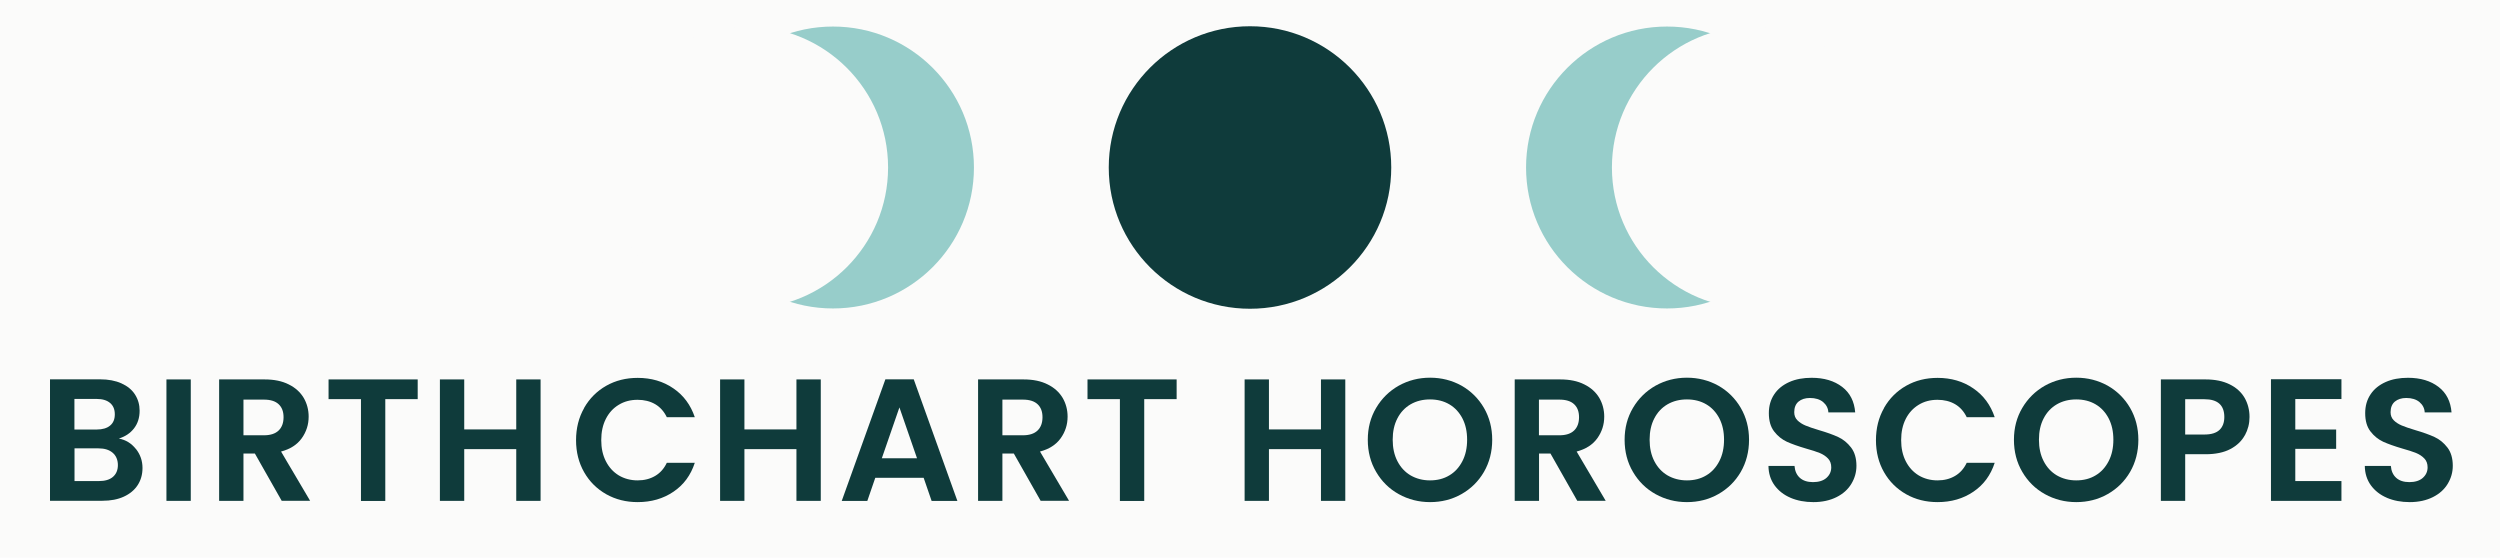
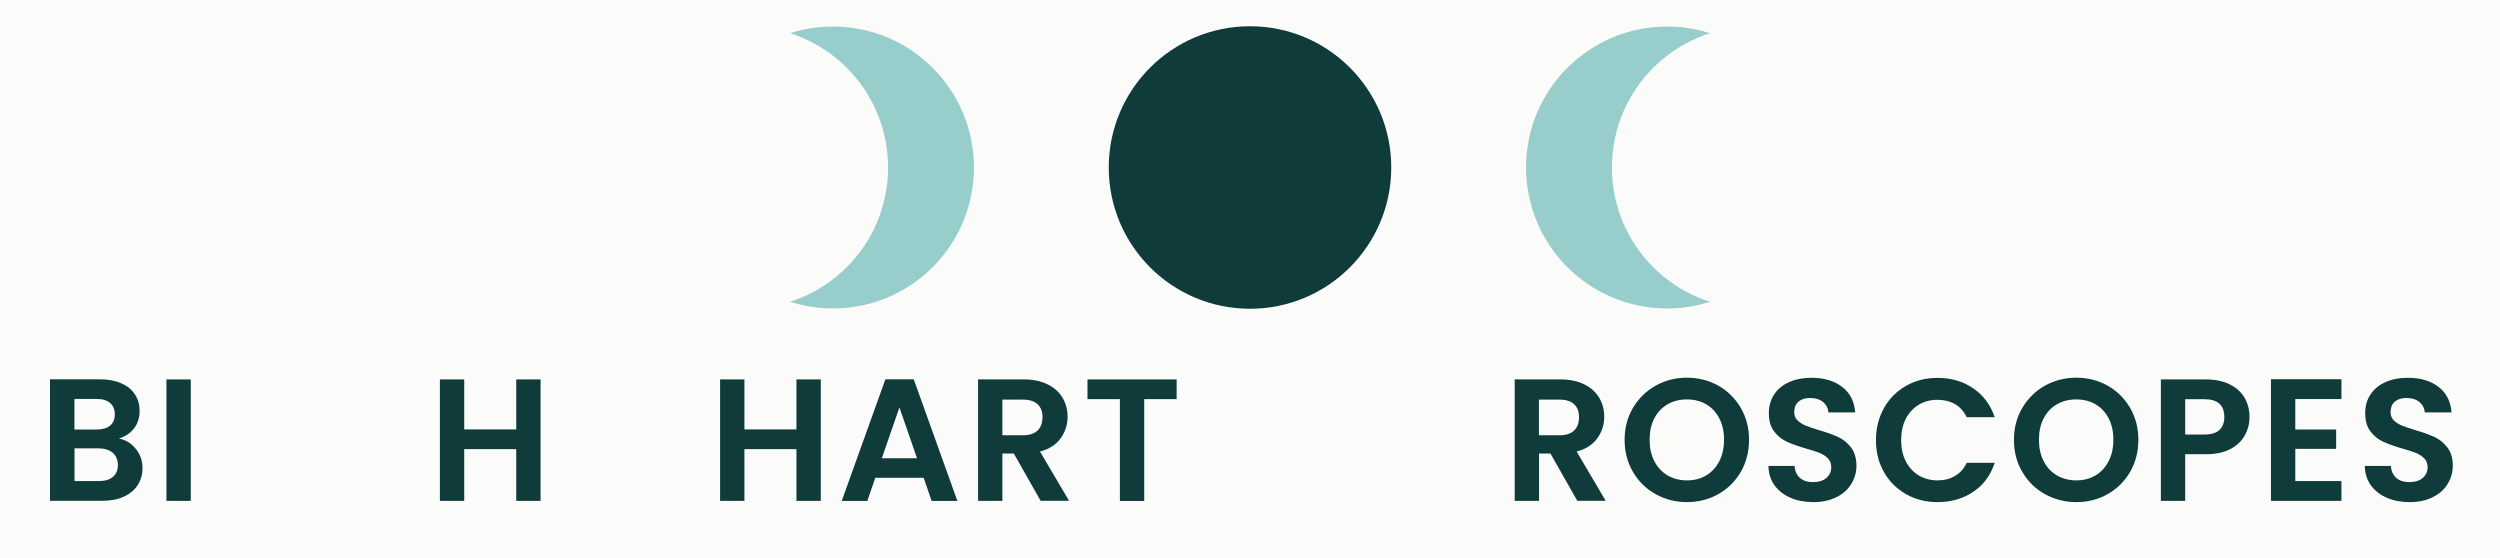
<svg xmlns="http://www.w3.org/2000/svg" id="Layer_1" version="1.1" viewBox="0 0 260 58">
  <defs>
    <style>
      .st0 {
        fill: #0f3b3b;
      }

      .st1 {
        fill: #fbfbfa;
      }

      .st2 {
        fill: #97cdca;
      }
    </style>
  </defs>
  <rect class="st1" x="-4.32" y="-6.03" width="270.76" height="69.21" />
  <circle class="st0" cx="130" cy="17.42" r="14.69" />
  <g>
    <path class="st0" d="M14.13,46.68c.46.58.69,1.24.69,1.99,0,.68-.17,1.27-.5,1.78-.33.51-.81.91-1.44,1.2-.63.29-1.37.43-2.23.43h-5.45v-12.63h5.21c.86,0,1.6.14,2.22.42.62.28,1.09.66,1.41,1.16.32.5.48,1.06.48,1.68,0,.74-.2,1.35-.59,1.85s-.91.84-1.57,1.05c.71.13,1.3.49,1.76,1.07ZM7.74,44.67h2.32c.6,0,1.07-.14,1.39-.41.33-.27.49-.66.49-1.17s-.16-.9-.49-1.18c-.33-.28-.79-.42-1.39-.42h-2.32v3.17ZM11.74,49.6c.34-.29.52-.7.52-1.23s-.18-.97-.54-1.28c-.36-.31-.85-.46-1.47-.46h-2.5v3.4h2.55c.62,0,1.1-.14,1.44-.43Z" />
    <path class="st0" d="M19.84,39.46v12.63h-2.53v-12.63h2.53Z" />
-     <path class="st0" d="M29.3,52.09l-2.79-4.92h-1.19v4.92h-2.53v-12.63h4.74c.98,0,1.81.17,2.5.52.69.34,1.2.81,1.55,1.39.34.58.52,1.24.52,1.96,0,.83-.24,1.58-.72,2.25s-1.2,1.13-2.15,1.38l3.02,5.12h-2.93ZM25.32,45.27h2.12c.69,0,1.2-.17,1.54-.5s.51-.79.51-1.38-.17-1.03-.51-1.35c-.34-.32-.85-.48-1.54-.48h-2.12v3.71Z" />
-     <path class="st0" d="M43.44,39.46v2.05h-3.37v10.59h-2.53v-10.59h-3.37v-2.05h9.27Z" />
    <path class="st0" d="M56.22,39.46v12.63h-2.53v-5.38h-5.41v5.38h-2.53v-12.63h2.53v5.2h5.41v-5.2h2.53Z" />
-     <path class="st0" d="M60.75,42.42c.56-.98,1.33-1.75,2.3-2.3s2.06-.82,3.27-.82c1.41,0,2.65.36,3.71,1.09,1.06.72,1.8,1.73,2.23,3h-2.91c-.29-.6-.7-1.06-1.22-1.36-.52-.3-1.13-.45-1.82-.45-.74,0-1.39.17-1.96.52-.57.34-1.02.83-1.34,1.46-.32.63-.48,1.36-.48,2.21s.16,1.57.48,2.2c.32.63.77,1.12,1.34,1.47.57.34,1.23.52,1.96.52.69,0,1.29-.15,1.82-.46.53-.31.93-.76,1.22-1.37h2.91c-.42,1.29-1.16,2.3-2.22,3.01-1.06.72-2.3,1.08-3.72,1.08-1.21,0-2.29-.27-3.27-.82-.97-.55-1.74-1.31-2.3-2.29-.56-.98-.84-2.09-.84-3.33s.28-2.36.84-3.34Z" />
    <path class="st0" d="M85.36,39.46v12.63h-2.53v-5.38h-5.41v5.38h-2.53v-12.63h2.53v5.2h5.41v-5.2h2.53Z" />
    <path class="st0" d="M96.06,49.69h-5.03l-.83,2.41h-2.66l4.54-12.65h2.95l4.54,12.65h-2.68l-.83-2.41ZM95.37,47.66l-1.83-5.29-1.83,5.29h3.66Z" />
    <path class="st0" d="M108.23,52.09l-2.79-4.92h-1.19v4.92h-2.53v-12.63h4.74c.98,0,1.81.17,2.5.52.69.34,1.2.81,1.55,1.39.34.58.52,1.24.52,1.96,0,.83-.24,1.58-.72,2.25s-1.2,1.13-2.15,1.38l3.02,5.12h-2.93ZM104.25,45.27h2.12c.69,0,1.2-.17,1.54-.5.34-.33.51-.79.51-1.38s-.17-1.03-.51-1.35c-.34-.32-.85-.48-1.54-.48h-2.12v3.71Z" />
    <path class="st0" d="M122.37,39.46v2.05h-3.37v10.59h-2.53v-10.59h-3.37v-2.05h9.27Z" />
-     <path class="st0" d="M139.91,39.46v12.63h-2.53v-5.38h-5.41v5.38h-2.53v-12.63h2.53v5.2h5.41v-5.2h2.53Z" />
-     <path class="st0" d="M145.47,51.39c-.99-.55-1.77-1.32-2.35-2.31-.58-.98-.87-2.1-.87-3.34s.29-2.34.87-3.32,1.36-1.75,2.35-2.31c.99-.55,2.08-.83,3.26-.83s2.28.28,3.27.83c.98.56,1.76,1.33,2.33,2.31s.86,2.09.86,3.32-.29,2.36-.86,3.34c-.57.98-1.35,1.75-2.34,2.31-.99.56-2.08.83-3.26.83s-2.27-.28-3.26-.83ZM150.73,49.44c.58-.34,1.03-.84,1.36-1.48.33-.64.49-1.38.49-2.23s-.16-1.58-.49-2.22c-.33-.63-.78-1.12-1.36-1.46s-1.25-.51-2.01-.51-1.43.17-2.02.51c-.58.34-1.04.82-1.37,1.46-.33.63-.49,1.37-.49,2.22s.16,1.59.49,2.23c.33.64.78,1.13,1.37,1.48.59.34,1.26.52,2.02.52s1.43-.17,2.01-.52Z" />
    <path class="st0" d="M164.04,52.09l-2.79-4.92h-1.19v4.92h-2.53v-12.63h4.74c.98,0,1.81.17,2.5.52.69.34,1.2.81,1.55,1.39.34.58.52,1.24.52,1.96,0,.83-.24,1.58-.72,2.25s-1.2,1.13-2.15,1.38l3.02,5.12h-2.93ZM160.05,45.27h2.12c.69,0,1.2-.17,1.54-.5.34-.33.51-.79.51-1.38s-.17-1.03-.51-1.35c-.34-.32-.85-.48-1.54-.48h-2.12v3.71Z" />
    <path class="st0" d="M172.18,51.39c-.99-.55-1.77-1.32-2.35-2.31-.58-.98-.87-2.1-.87-3.34s.29-2.34.87-3.32,1.36-1.75,2.35-2.31c.99-.55,2.08-.83,3.26-.83s2.28.28,3.27.83c.98.56,1.76,1.33,2.33,2.31s.86,2.09.86,3.32-.29,2.36-.86,3.34c-.57.98-1.35,1.75-2.34,2.31-.99.56-2.08.83-3.26.83s-2.27-.28-3.26-.83ZM177.45,49.44c.58-.34,1.03-.84,1.36-1.48.33-.64.49-1.38.49-2.23s-.16-1.58-.49-2.22c-.33-.63-.78-1.12-1.36-1.46s-1.25-.51-2.01-.51-1.43.17-2.02.51c-.58.34-1.04.82-1.37,1.46-.33.63-.49,1.37-.49,2.22s.16,1.59.49,2.23c.33.64.78,1.13,1.37,1.48.59.34,1.26.52,2.02.52s1.43-.17,2.01-.52Z" />
    <path class="st0" d="M186.22,51.77c-.71-.3-1.26-.74-1.67-1.3-.41-.57-.62-1.24-.63-2.01h2.71c.04.52.22.93.55,1.23.33.3.79.45,1.37.45s1.06-.14,1.39-.43.51-.65.51-1.11c0-.37-.11-.68-.34-.92s-.52-.43-.86-.57c-.34-.14-.82-.29-1.42-.46-.82-.24-1.49-.48-2-.71-.51-.24-.95-.59-1.32-1.07-.37-.48-.55-1.11-.55-1.91,0-.75.19-1.4.56-1.95.37-.56.9-.98,1.57-1.28s1.45-.44,2.32-.44c1.3,0,2.36.32,3.18.95s1.26,1.52,1.35,2.65h-2.79c-.02-.43-.21-.79-.55-1.08-.34-.28-.8-.42-1.37-.42-.49,0-.89.13-1.19.38-.29.25-.44.62-.44,1.1,0,.34.11.62.33.84.22.22.5.4.83.54s.8.3,1.4.48c.82.24,1.49.48,2.01.72.52.24.96.6,1.34,1.09.37.48.56,1.12.56,1.9,0,.68-.18,1.3-.53,1.88s-.86,1.04-1.54,1.38-1.48.52-2.41.52c-.88,0-1.67-.15-2.38-.45Z" />
    <path class="st0" d="M195.94,42.42c.56-.98,1.33-1.75,2.3-2.3.97-.55,2.06-.82,3.27-.82,1.41,0,2.65.36,3.71,1.09,1.06.72,1.8,1.73,2.23,3h-2.91c-.29-.6-.7-1.06-1.22-1.36-.52-.3-1.13-.45-1.82-.45-.74,0-1.39.17-1.96.52s-1.02.83-1.34,1.46c-.32.63-.48,1.36-.48,2.21s.16,1.57.48,2.2c.32.63.77,1.12,1.34,1.47.57.34,1.23.52,1.96.52.69,0,1.29-.15,1.82-.46.53-.31.93-.76,1.22-1.37h2.91c-.42,1.29-1.16,2.3-2.22,3.01-1.06.72-2.3,1.08-3.72,1.08-1.21,0-2.3-.27-3.27-.82-.97-.55-1.74-1.31-2.3-2.29-.56-.98-.84-2.09-.84-3.33s.28-2.36.84-3.34Z" />
    <path class="st0" d="M212.67,51.39c-.99-.55-1.77-1.32-2.35-2.31-.58-.98-.87-2.1-.87-3.34s.29-2.34.87-3.32,1.36-1.75,2.35-2.31c.99-.55,2.08-.83,3.26-.83s2.28.28,3.27.83c.98.56,1.76,1.33,2.33,2.31s.86,2.09.86,3.32-.29,2.36-.86,3.34c-.57.98-1.35,1.75-2.34,2.31-.99.56-2.08.83-3.26.83s-2.27-.28-3.26-.83ZM217.94,49.44c.58-.34,1.03-.84,1.36-1.48.33-.64.49-1.38.49-2.23s-.16-1.58-.49-2.22c-.33-.63-.78-1.12-1.36-1.46s-1.25-.51-2.01-.51-1.43.17-2.02.51c-.58.34-1.04.82-1.37,1.46-.33.63-.49,1.37-.49,2.22s.16,1.59.49,2.23c.33.64.78,1.13,1.37,1.48.59.34,1.26.52,2.02.52s1.43-.17,2.01-.52Z" />
    <path class="st0" d="M233.46,45.27c-.32.59-.82,1.07-1.5,1.43s-1.54.54-2.58.54h-2.12v4.85h-2.53v-12.63h4.65c.98,0,1.81.17,2.5.51s1.2.8,1.55,1.39c.34.59.52,1.26.52,2.01,0,.68-.16,1.31-.48,1.9ZM230.82,44.72c.34-.32.51-.77.51-1.35,0-1.23-.69-1.85-2.06-1.85h-2.01v3.67h2.01c.7,0,1.22-.16,1.56-.48Z" />
    <path class="st0" d="M238.71,41.5v3.17h4.25v2.01h-4.25v3.35h4.8v2.06h-7.33v-12.65h7.33v2.06h-4.8Z" />
    <path class="st0" d="M248.24,51.77c-.71-.3-1.26-.74-1.67-1.3-.41-.57-.62-1.24-.63-2.01h2.71c.04.52.22.93.55,1.23.33.3.79.45,1.37.45s1.06-.14,1.39-.43.51-.65.51-1.11c0-.37-.11-.68-.34-.92s-.52-.43-.86-.57c-.34-.14-.82-.29-1.42-.46-.82-.24-1.49-.48-2-.71-.51-.24-.95-.59-1.32-1.07-.37-.48-.55-1.11-.55-1.91,0-.75.19-1.4.56-1.95.37-.56.9-.98,1.57-1.28s1.45-.44,2.32-.44c1.3,0,2.36.32,3.18.95s1.26,1.52,1.35,2.65h-2.79c-.02-.43-.21-.79-.55-1.08-.34-.28-.8-.42-1.37-.42-.49,0-.89.13-1.19.38-.29.25-.44.62-.44,1.1,0,.34.11.62.33.84.22.22.5.4.83.54s.8.3,1.4.48c.82.24,1.49.48,2.01.72.52.24.96.6,1.34,1.09.37.48.56,1.12.56,1.9,0,.68-.18,1.3-.53,1.88s-.86,1.04-1.54,1.38-1.48.52-2.41.52c-.88,0-1.67-.15-2.38-.45Z" />
  </g>
  <g>
    <circle class="st2" cx="173.37" cy="17.42" r="14.66" />
    <circle class="st1" cx="182.3" cy="17.42" r="14.66" />
  </g>
  <g>
    <circle class="st2" cx="86.63" cy="17.42" r="14.66" />
    <circle class="st1" cx="77.7" cy="17.42" r="14.66" />
  </g>
</svg>